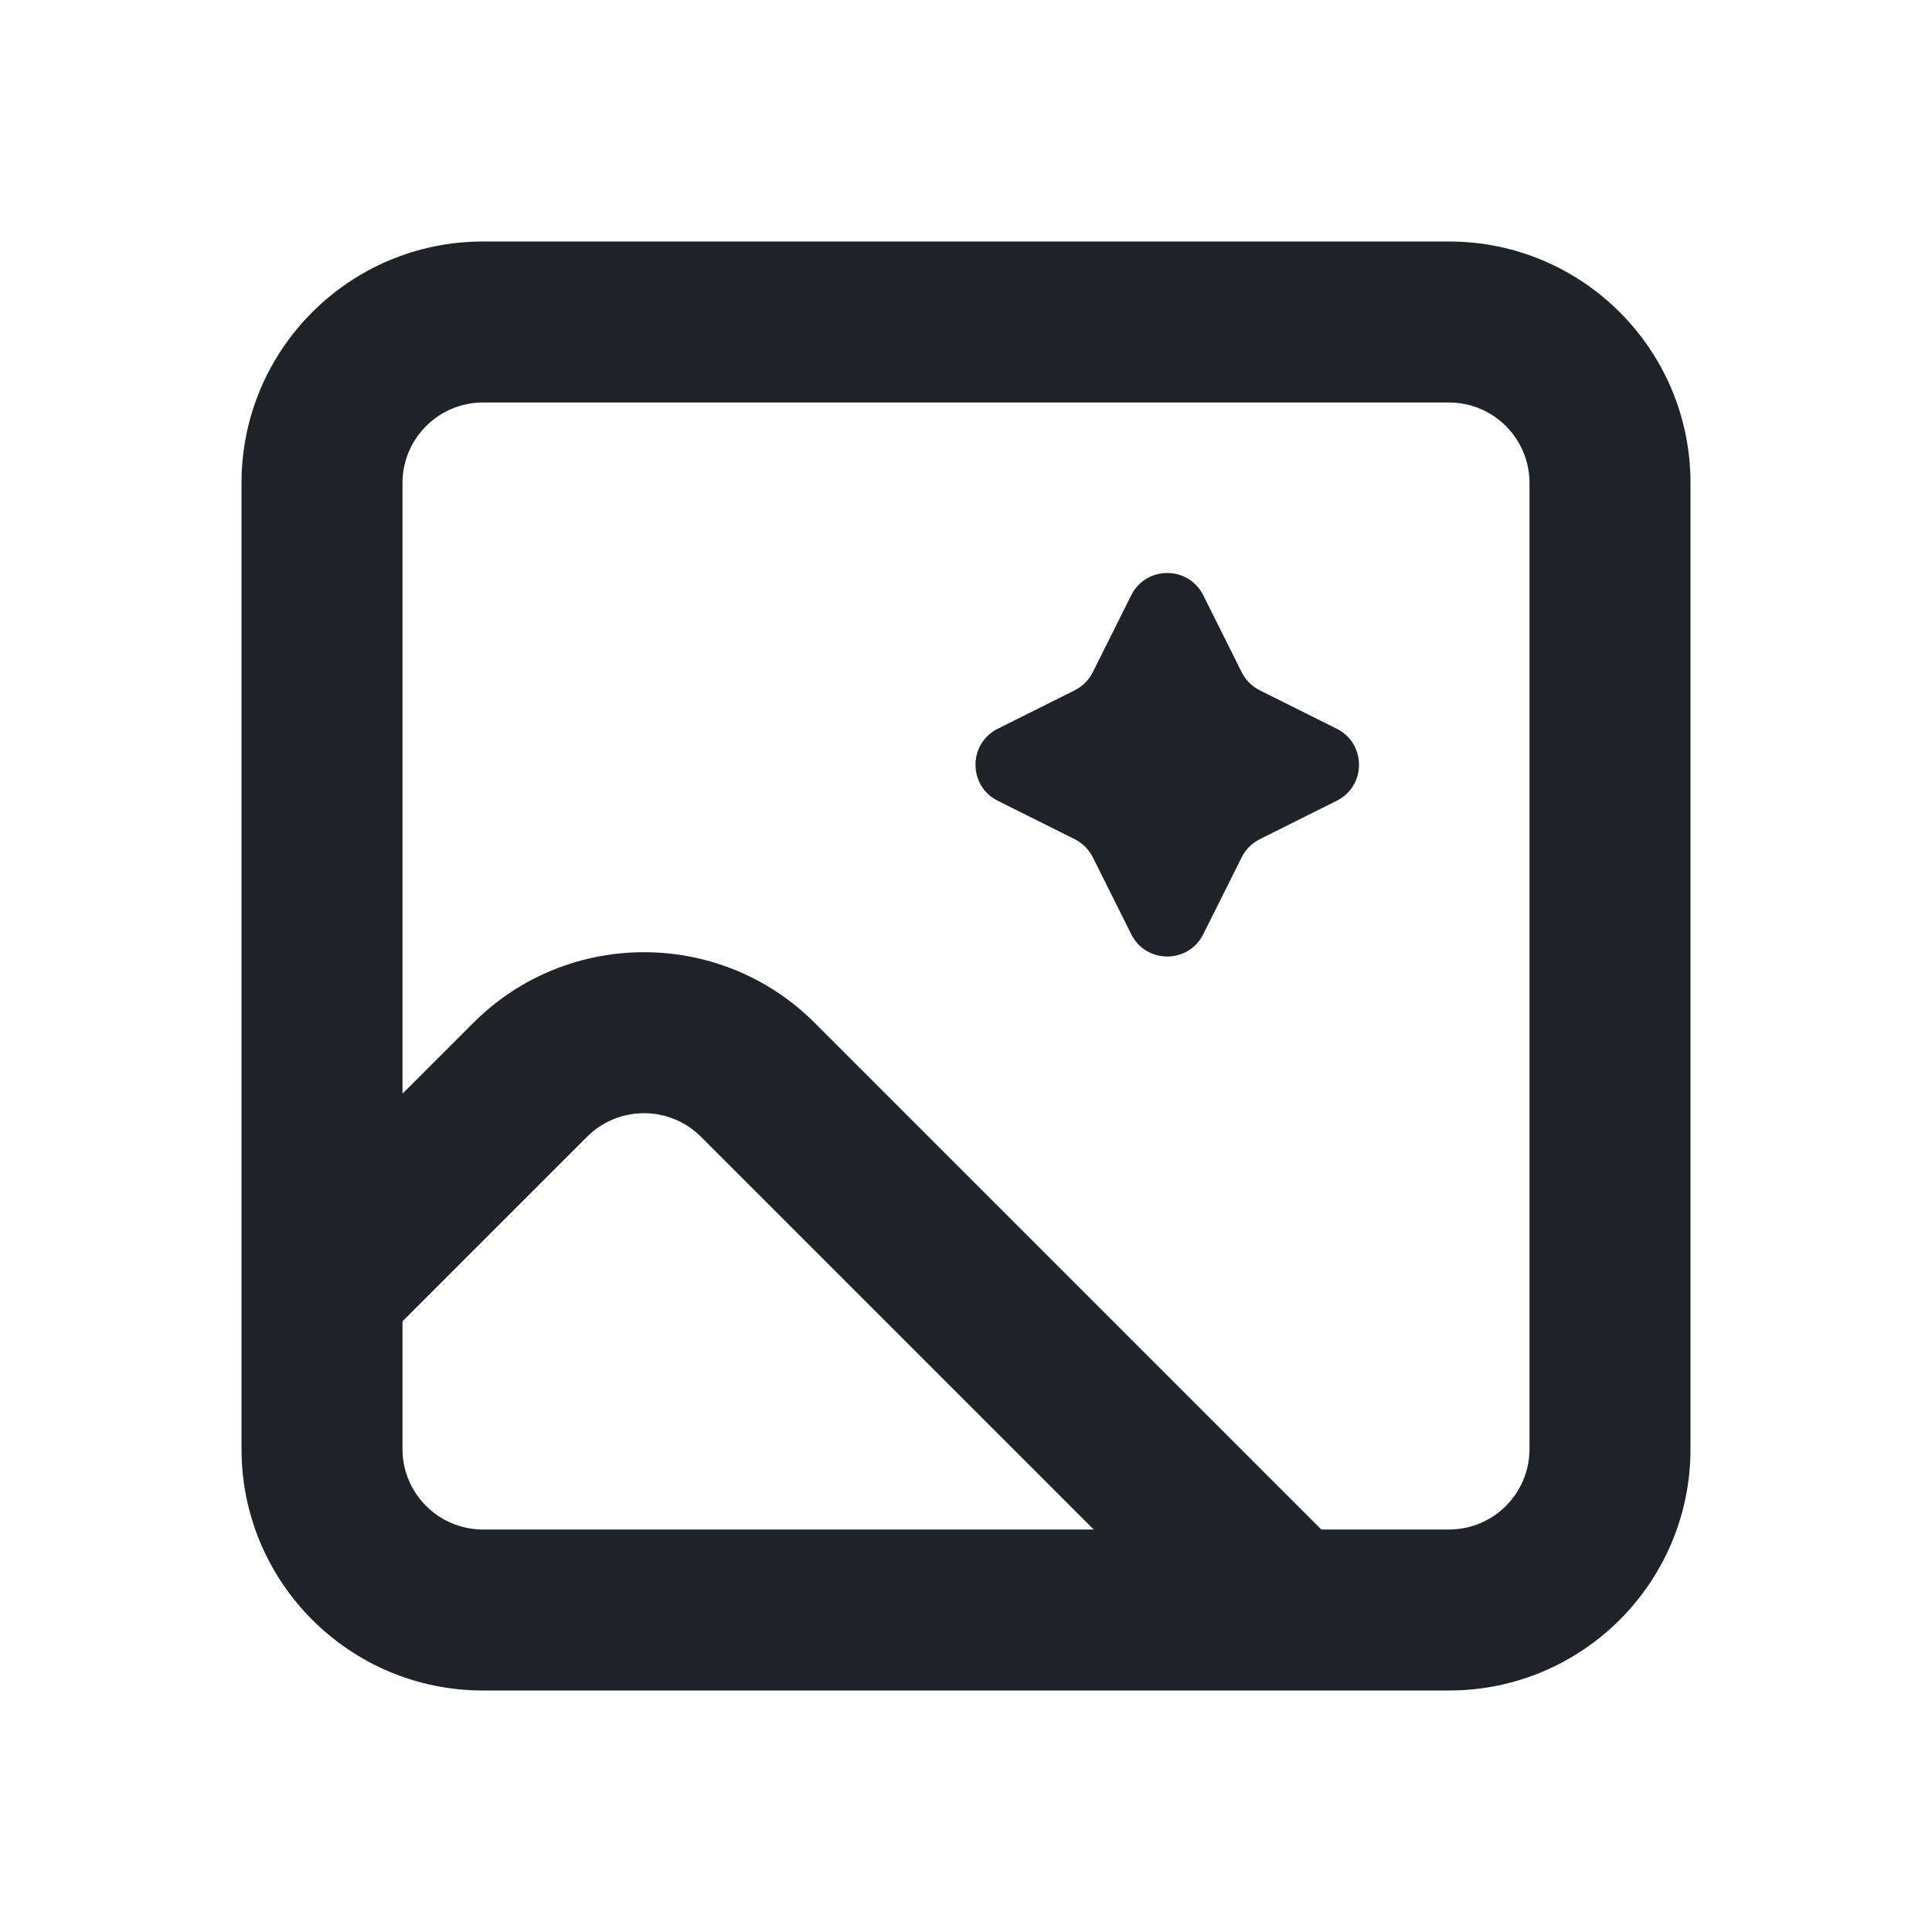
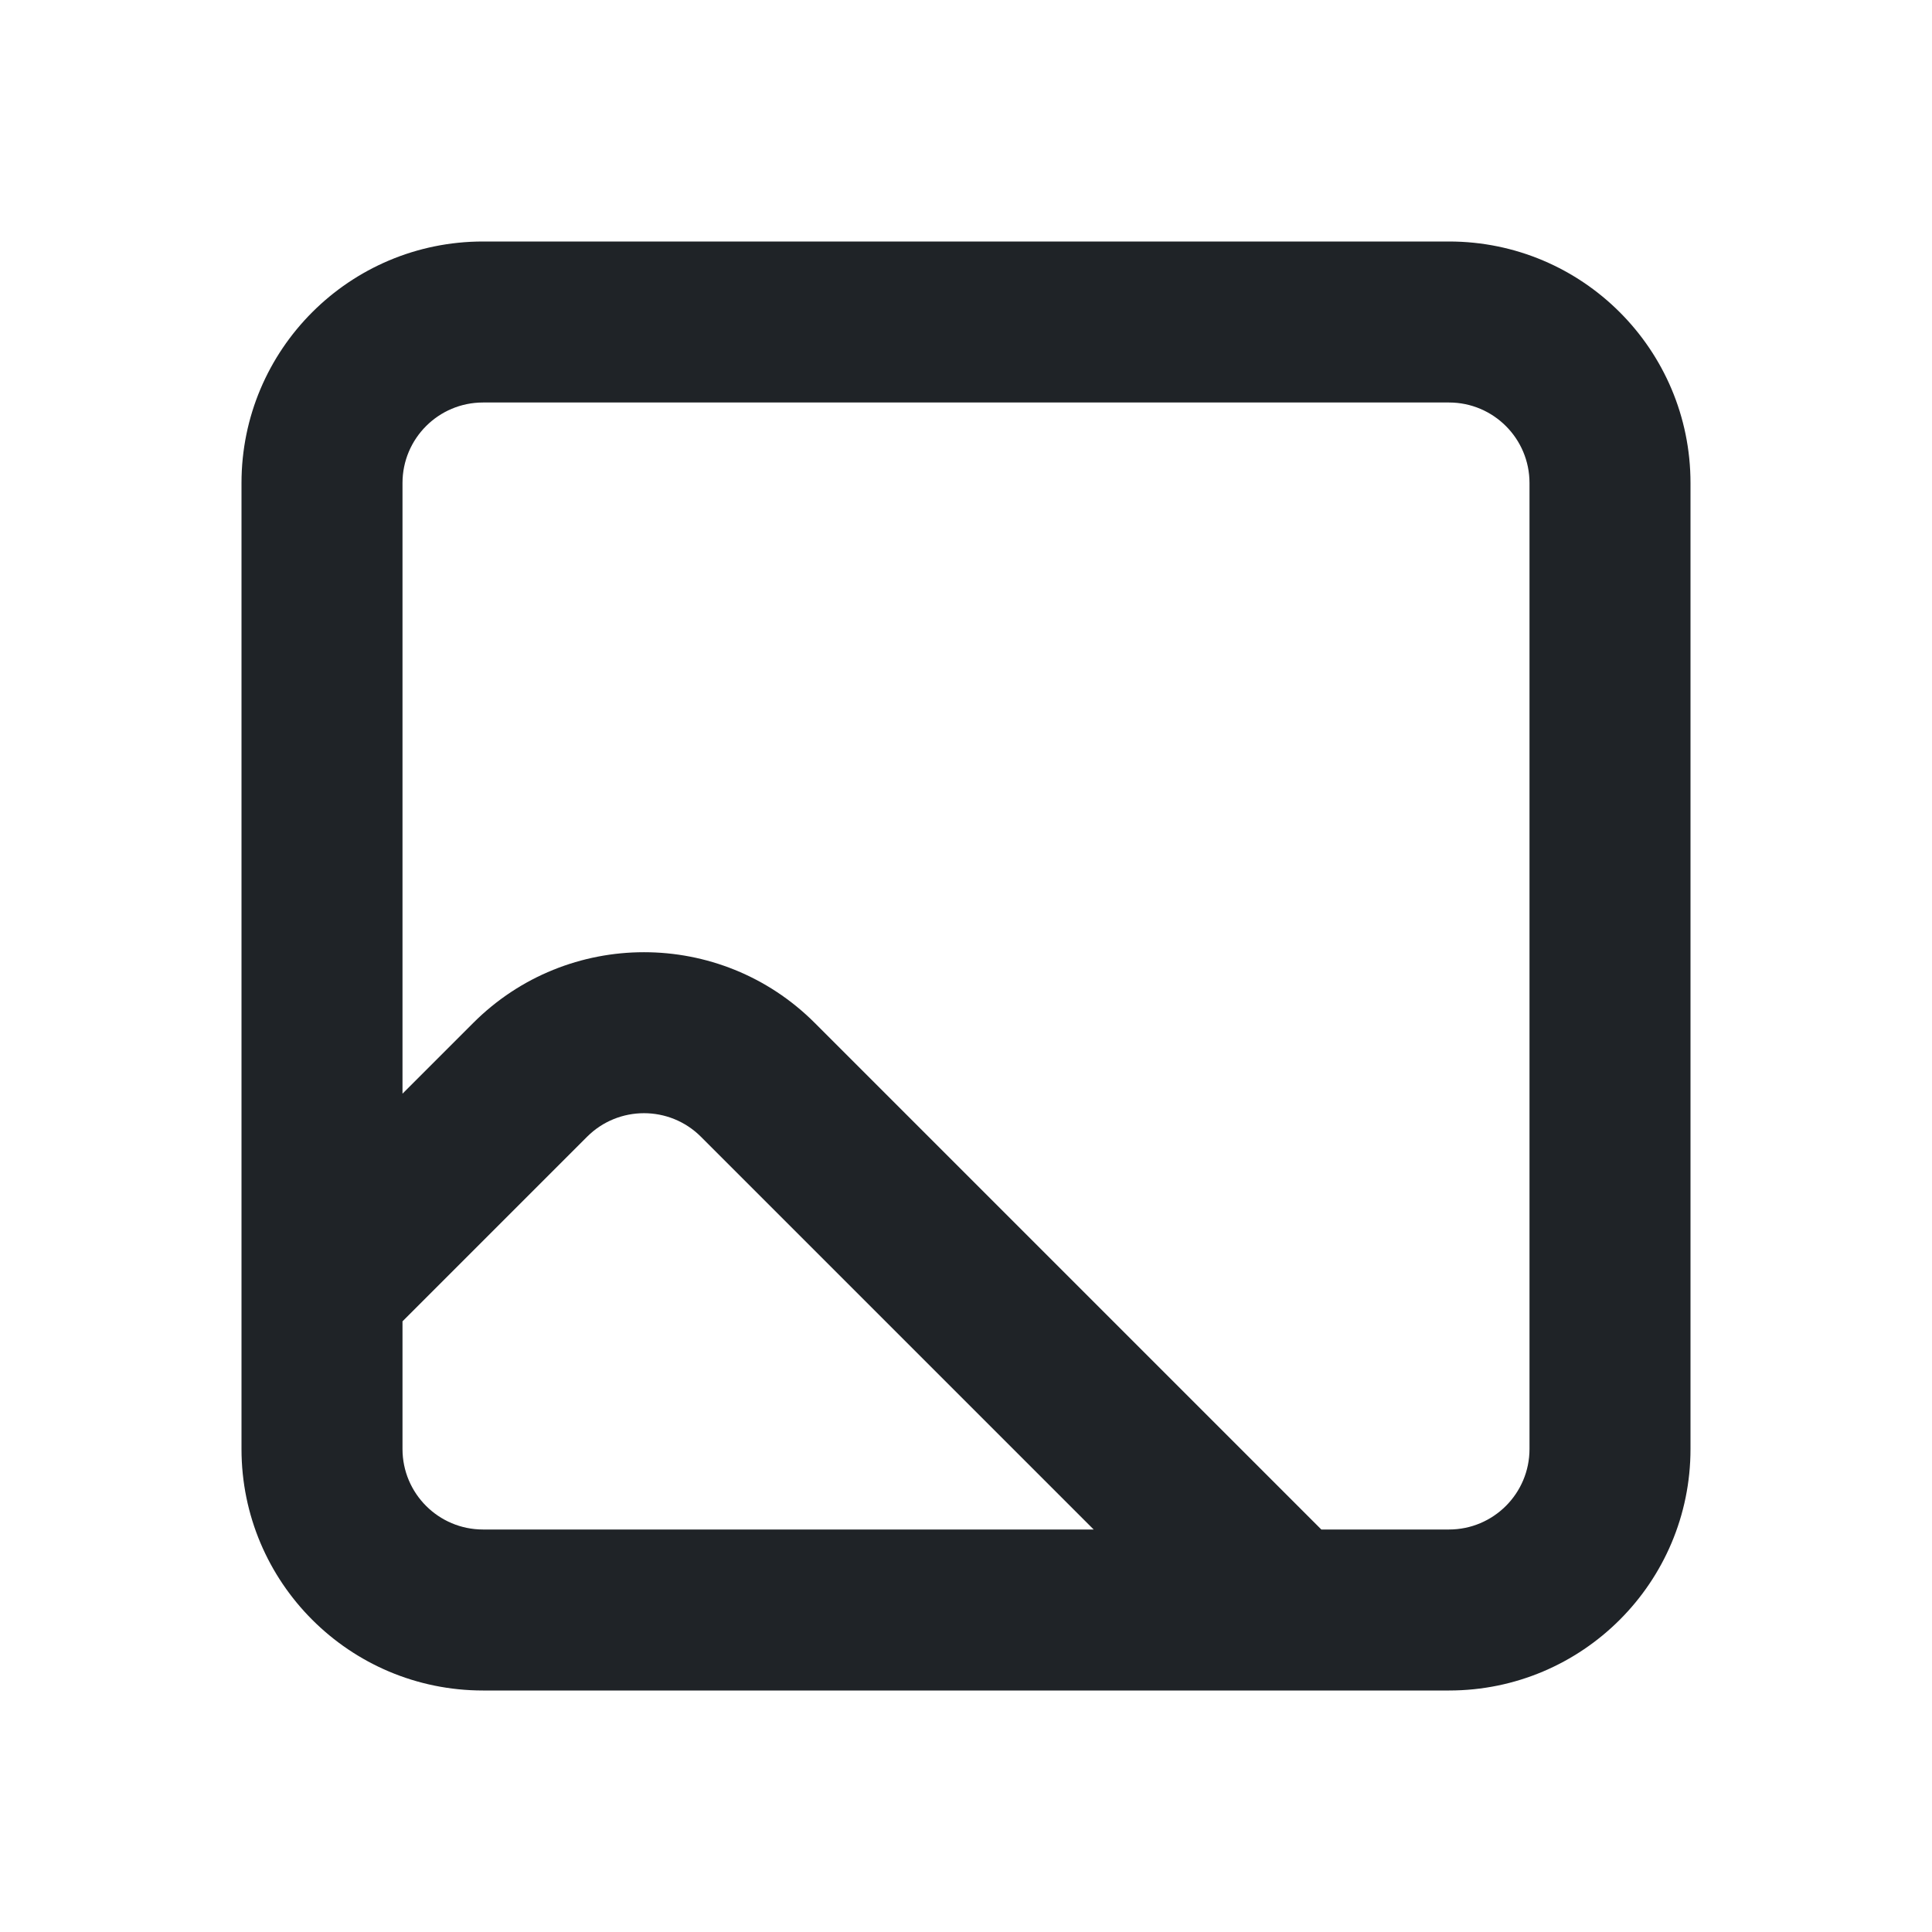
<svg xmlns="http://www.w3.org/2000/svg" width="24" height="24" viewBox="0 0 24 24" fill="none">
  <g id="image-sparkle, midjourney, ai generated, star">
    <g id="Vector">
      <path fill-rule="evenodd" clip-rule="evenodd" d="M3 6C3 4.343 4.343 3 6 3H18C19.657 3 21 4.343 21 6V18C21 19.657 19.657 21 18 21H6C4.343 21 3 19.657 3 18V6ZM6 5C5.448 5 5 5.448 5 6V13.586L5.879 12.707C7.05 11.536 8.95 11.536 10.121 12.707L16.414 19H18C18.552 19 19 18.552 19 18V6C19 5.448 18.552 5 18 5H6ZM13.586 19L8.707 14.121C8.317 13.731 7.683 13.731 7.293 14.121L5 16.414V18C5 18.552 5.448 19 6 19H13.586Z" fill="#1F2327" />
-       <path d="M13.575 8.351L14.053 7.394C14.237 7.026 14.763 7.026 14.947 7.394L15.425 8.351C15.474 8.448 15.552 8.526 15.649 8.575L16.606 9.053C16.974 9.237 16.974 9.763 16.606 9.947L15.649 10.425C15.552 10.474 15.474 10.552 15.425 10.649L14.947 11.606C14.763 11.974 14.237 11.974 14.053 11.606L13.575 10.649C13.526 10.552 13.448 10.474 13.351 10.425L12.394 9.947C12.026 9.763 12.026 9.237 12.394 9.053L13.351 8.575C13.448 8.526 13.526 8.448 13.575 8.351Z" fill="#1F2327" />
    </g>
  </g>
</svg>